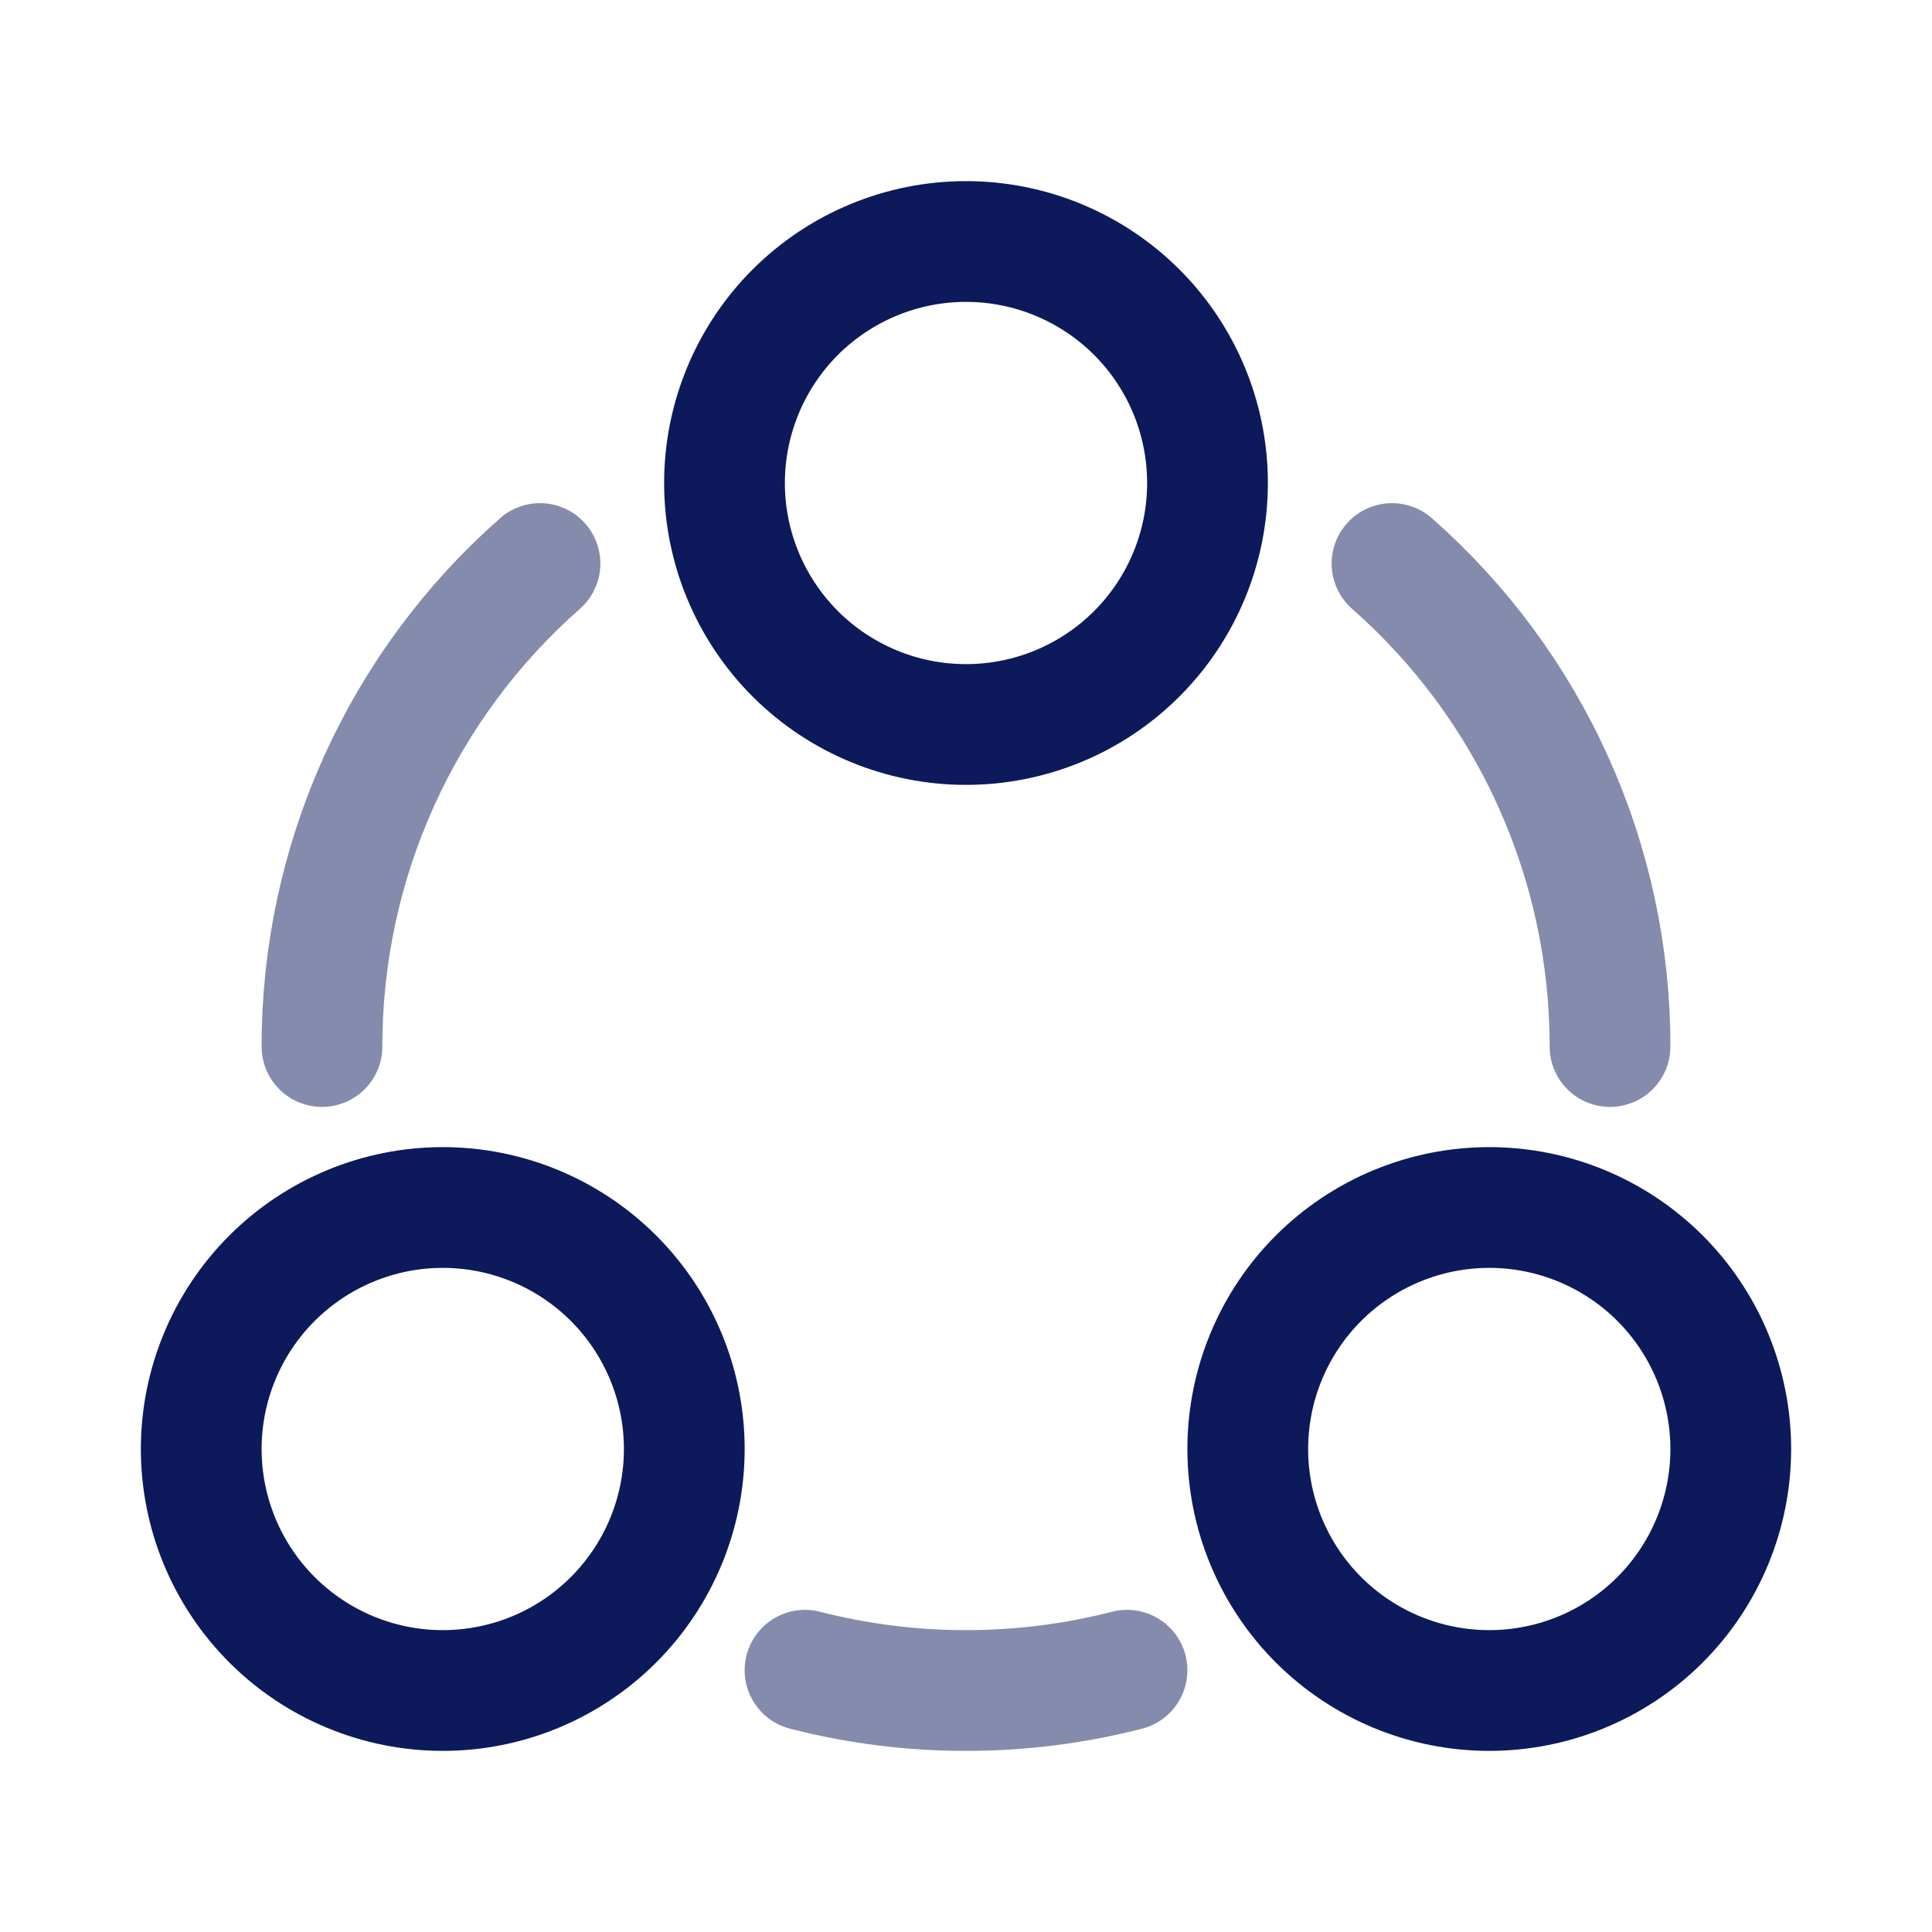
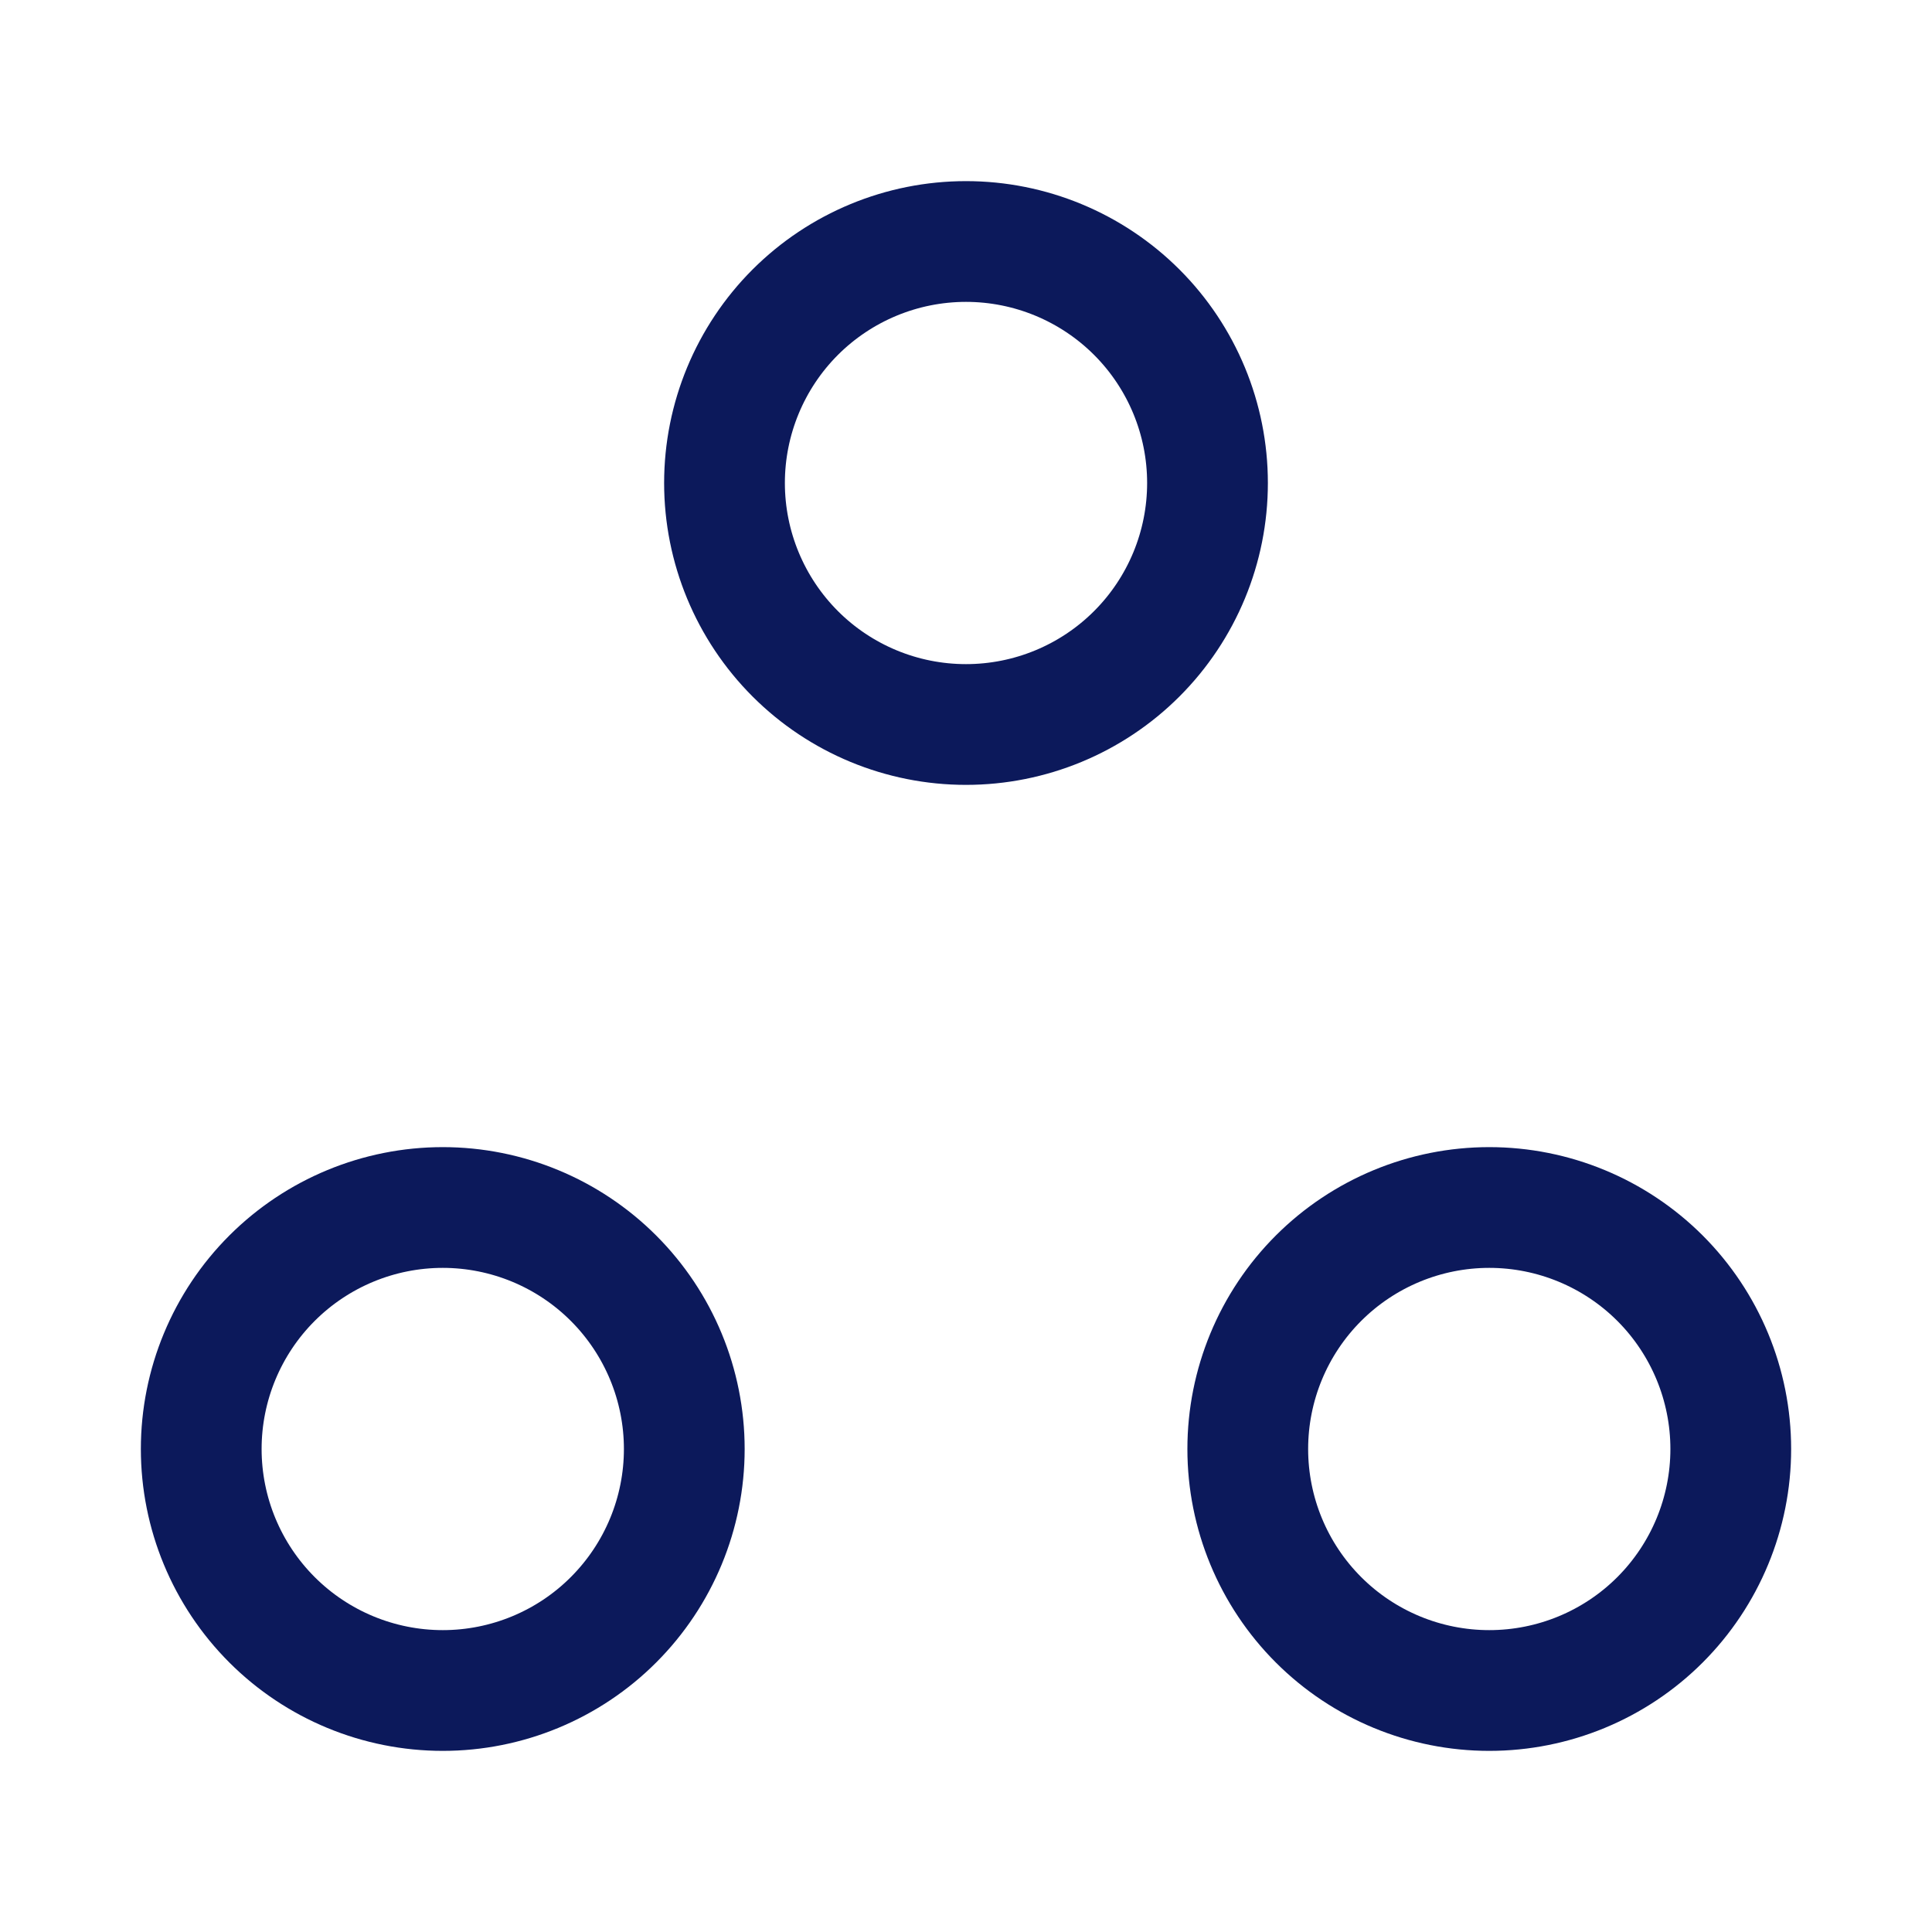
<svg xmlns="http://www.w3.org/2000/svg" width="38" height="38" viewBox="0 0 38 38" fill="none">
  <g id="solar:share-circle-line-duotone">
    <g id="Group">
-       <path id="Vector" d="M19 14.25C17.74 14.25 16.532 13.75 15.641 12.859C14.751 11.968 14.25 10.76 14.25 9.5C14.25 8.24 14.751 7.032 15.641 6.141C16.532 5.251 17.74 4.75 19 4.75C20.26 4.75 21.468 5.251 22.359 6.141C23.25 7.032 23.75 8.24 23.75 9.5C23.75 10.76 23.25 11.968 22.359 12.859C21.468 13.75 20.26 14.25 19 14.25ZM8.709 33.25C7.449 33.25 6.241 32.75 5.35 31.859C4.459 30.968 3.958 29.76 3.958 28.5C3.958 27.24 4.459 26.032 5.35 25.141C6.241 24.251 7.449 23.75 8.709 23.75C9.968 23.75 11.177 24.251 12.067 25.141C12.958 26.032 13.459 27.24 13.459 28.5C13.459 29.76 12.958 30.968 12.067 31.859C11.177 32.75 9.968 33.25 8.709 33.25ZM29.292 33.25C28.032 33.25 26.824 32.75 25.933 31.859C25.042 30.968 24.542 29.76 24.542 28.5C24.542 27.24 25.042 26.032 25.933 25.141C26.824 24.251 28.032 23.75 29.292 23.75C30.552 23.75 31.76 24.251 32.651 25.141C33.541 26.032 34.042 27.24 34.042 28.5C34.042 29.76 33.541 30.968 32.651 31.859C31.76 32.75 30.552 33.25 29.292 33.25Z" stroke="#0C195B" stroke-width="2.375" />
-       <path id="Vector_2" opacity="0.5" d="M31.667 20.584C31.669 18.786 31.288 17.009 30.548 15.371C29.809 13.732 28.728 12.271 27.379 11.084M6.333 20.584C6.331 18.786 6.713 17.009 7.452 15.371C8.192 13.732 9.272 12.271 10.621 11.084M15.834 32.851C16.868 33.117 17.932 33.251 19 33.25C20.068 33.251 21.132 33.117 22.167 32.851" stroke="#0C195B" stroke-width="2.375" stroke-linecap="round" />
+       <path id="Vector" d="M19 14.25C17.74 14.25 16.532 13.75 15.641 12.859C14.751 11.968 14.25 10.76 14.25 9.5C14.25 8.24 14.751 7.032 15.641 6.141C16.532 5.251 17.74 4.75 19 4.75C20.26 4.75 21.468 5.251 22.359 6.141C23.25 7.032 23.75 8.24 23.75 9.5C23.75 10.76 23.25 11.968 22.359 12.859C21.468 13.75 20.26 14.25 19 14.25ZM8.709 33.25C7.449 33.25 6.241 32.75 5.35 31.859C4.459 30.968 3.958 29.76 3.958 28.5C3.958 27.24 4.459 26.032 5.35 25.141C6.241 24.251 7.449 23.75 8.709 23.75C9.968 23.75 11.177 24.251 12.067 25.141C12.958 26.032 13.459 27.24 13.459 28.5C13.459 29.76 12.958 30.968 12.067 31.859C11.177 32.75 9.968 33.25 8.709 33.25M29.292 33.25C28.032 33.25 26.824 32.75 25.933 31.859C25.042 30.968 24.542 29.76 24.542 28.5C24.542 27.24 25.042 26.032 25.933 25.141C26.824 24.251 28.032 23.75 29.292 23.75C30.552 23.75 31.76 24.251 32.651 25.141C33.541 26.032 34.042 27.24 34.042 28.5C34.042 29.76 33.541 30.968 32.651 31.859C31.76 32.75 30.552 33.25 29.292 33.25Z" stroke="#0C195B" stroke-width="2.375" />
    </g>
  </g>
</svg>